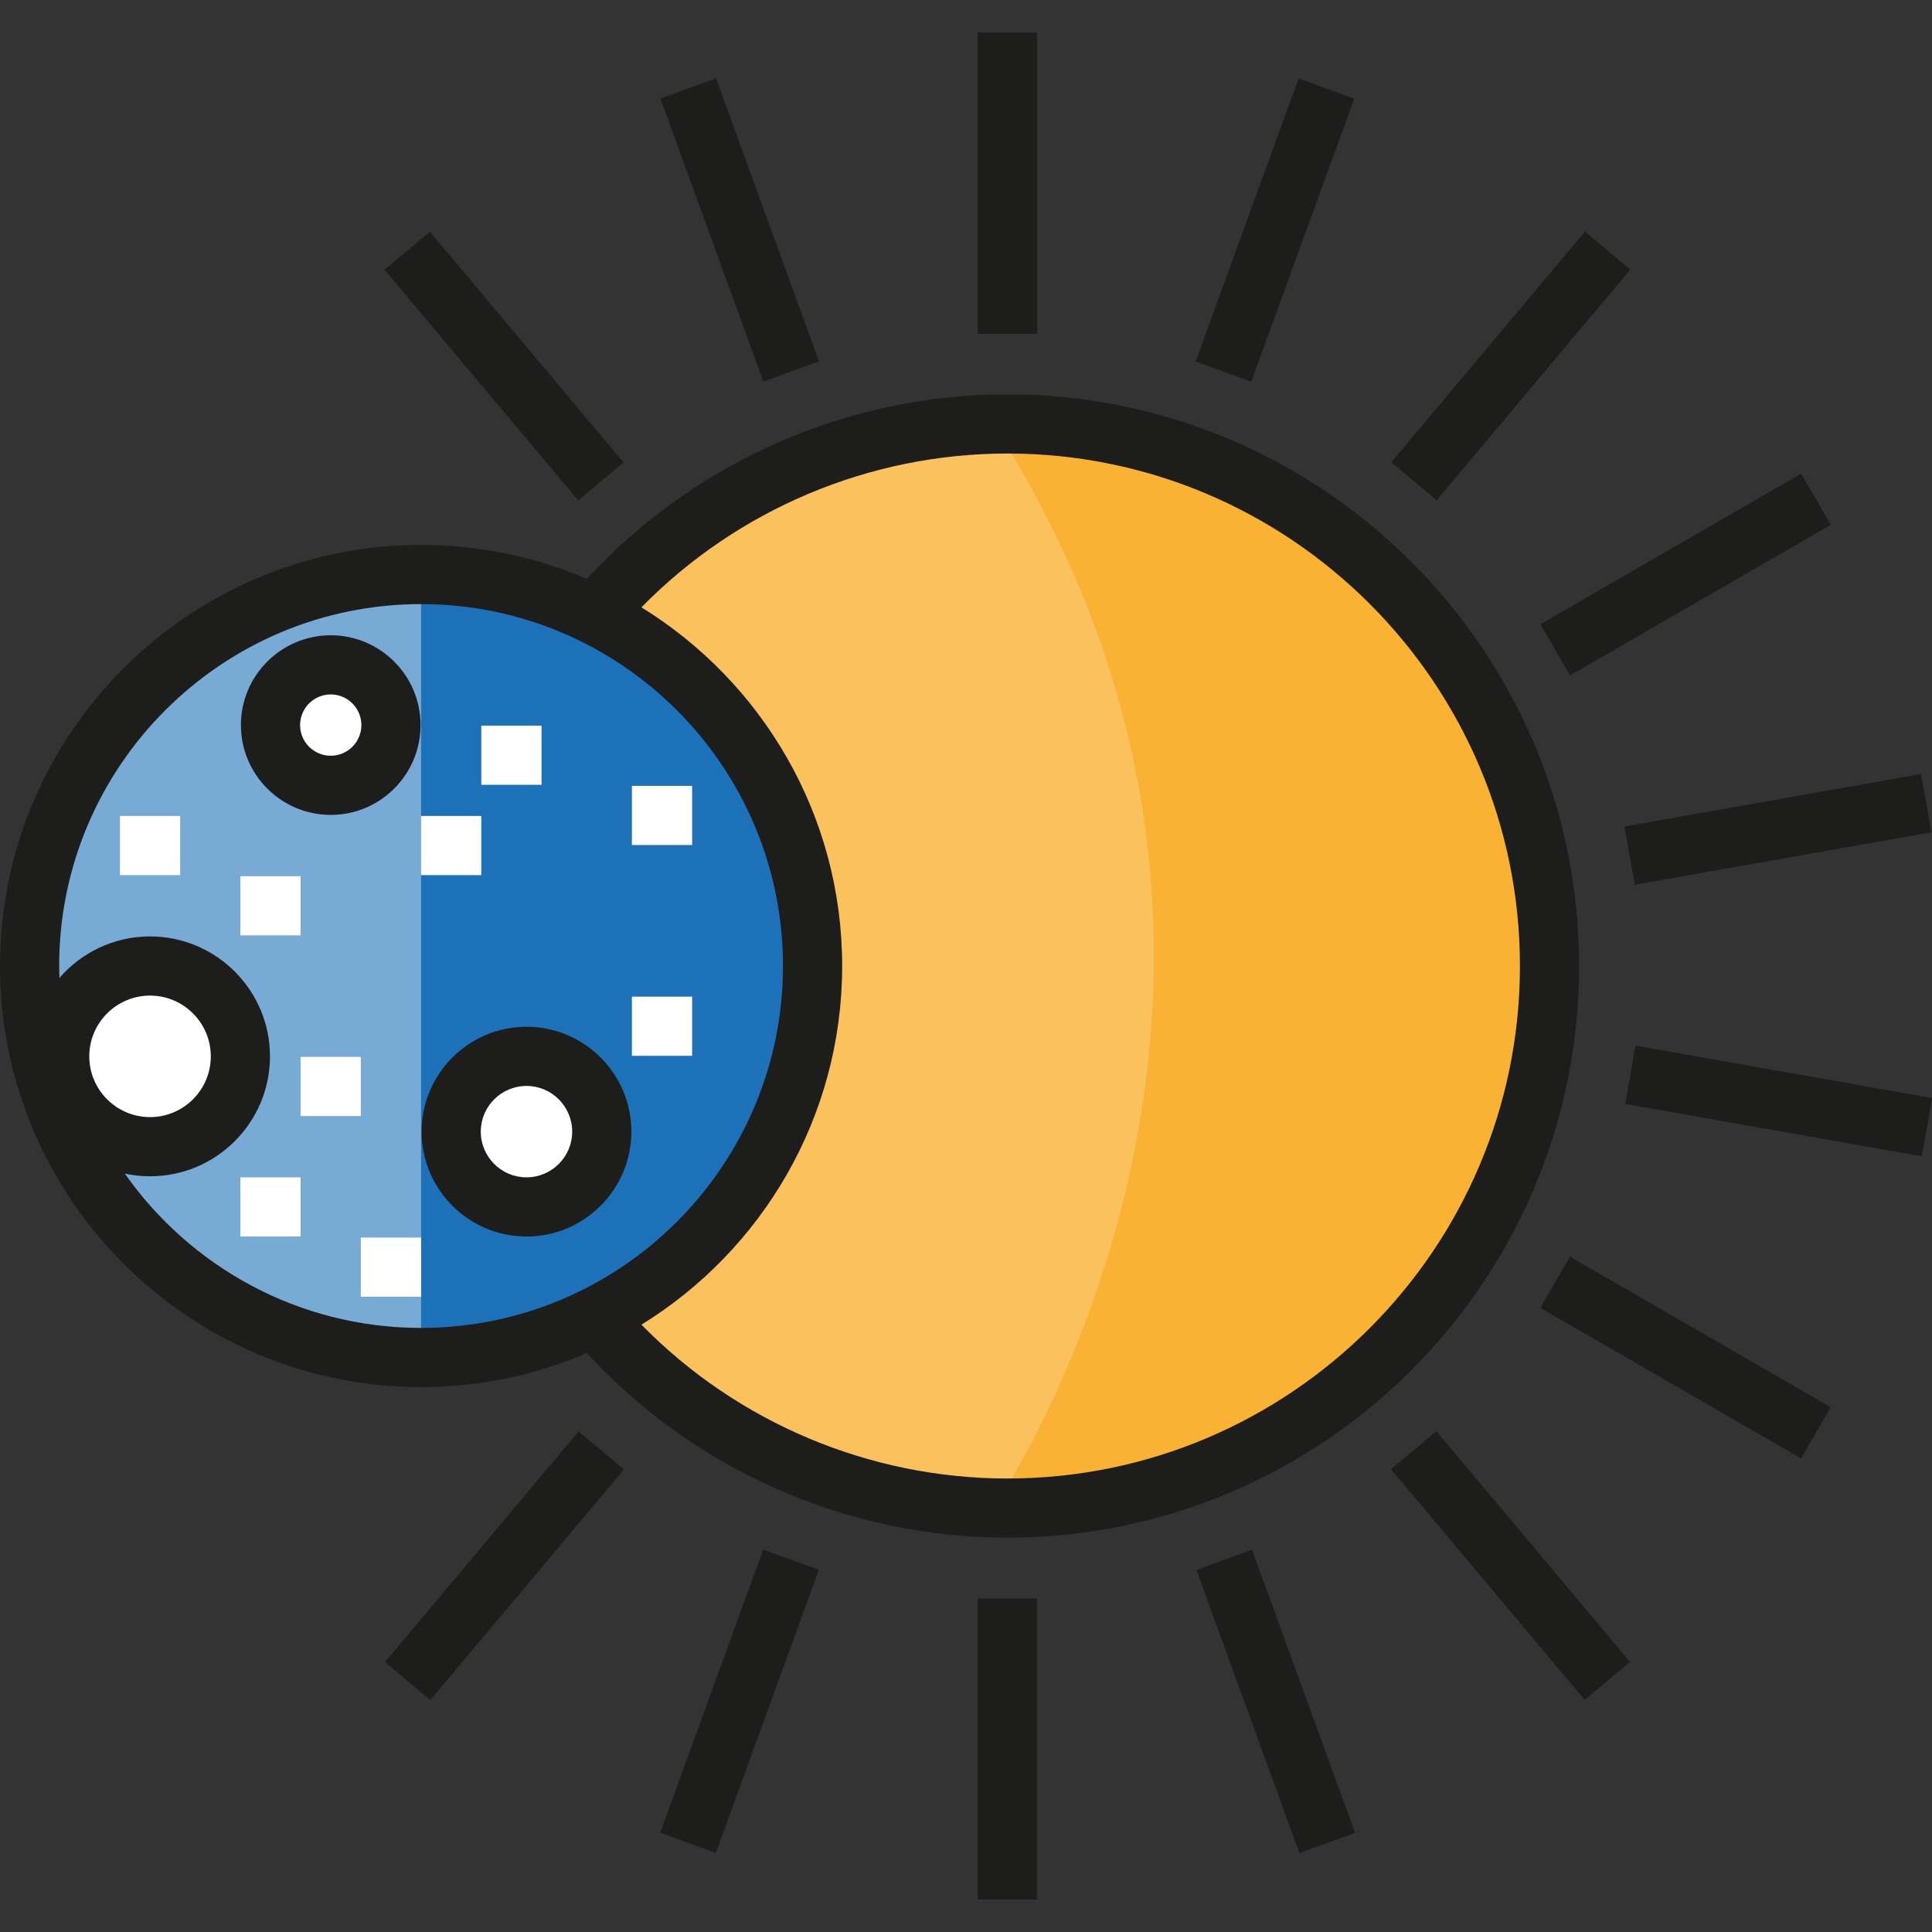
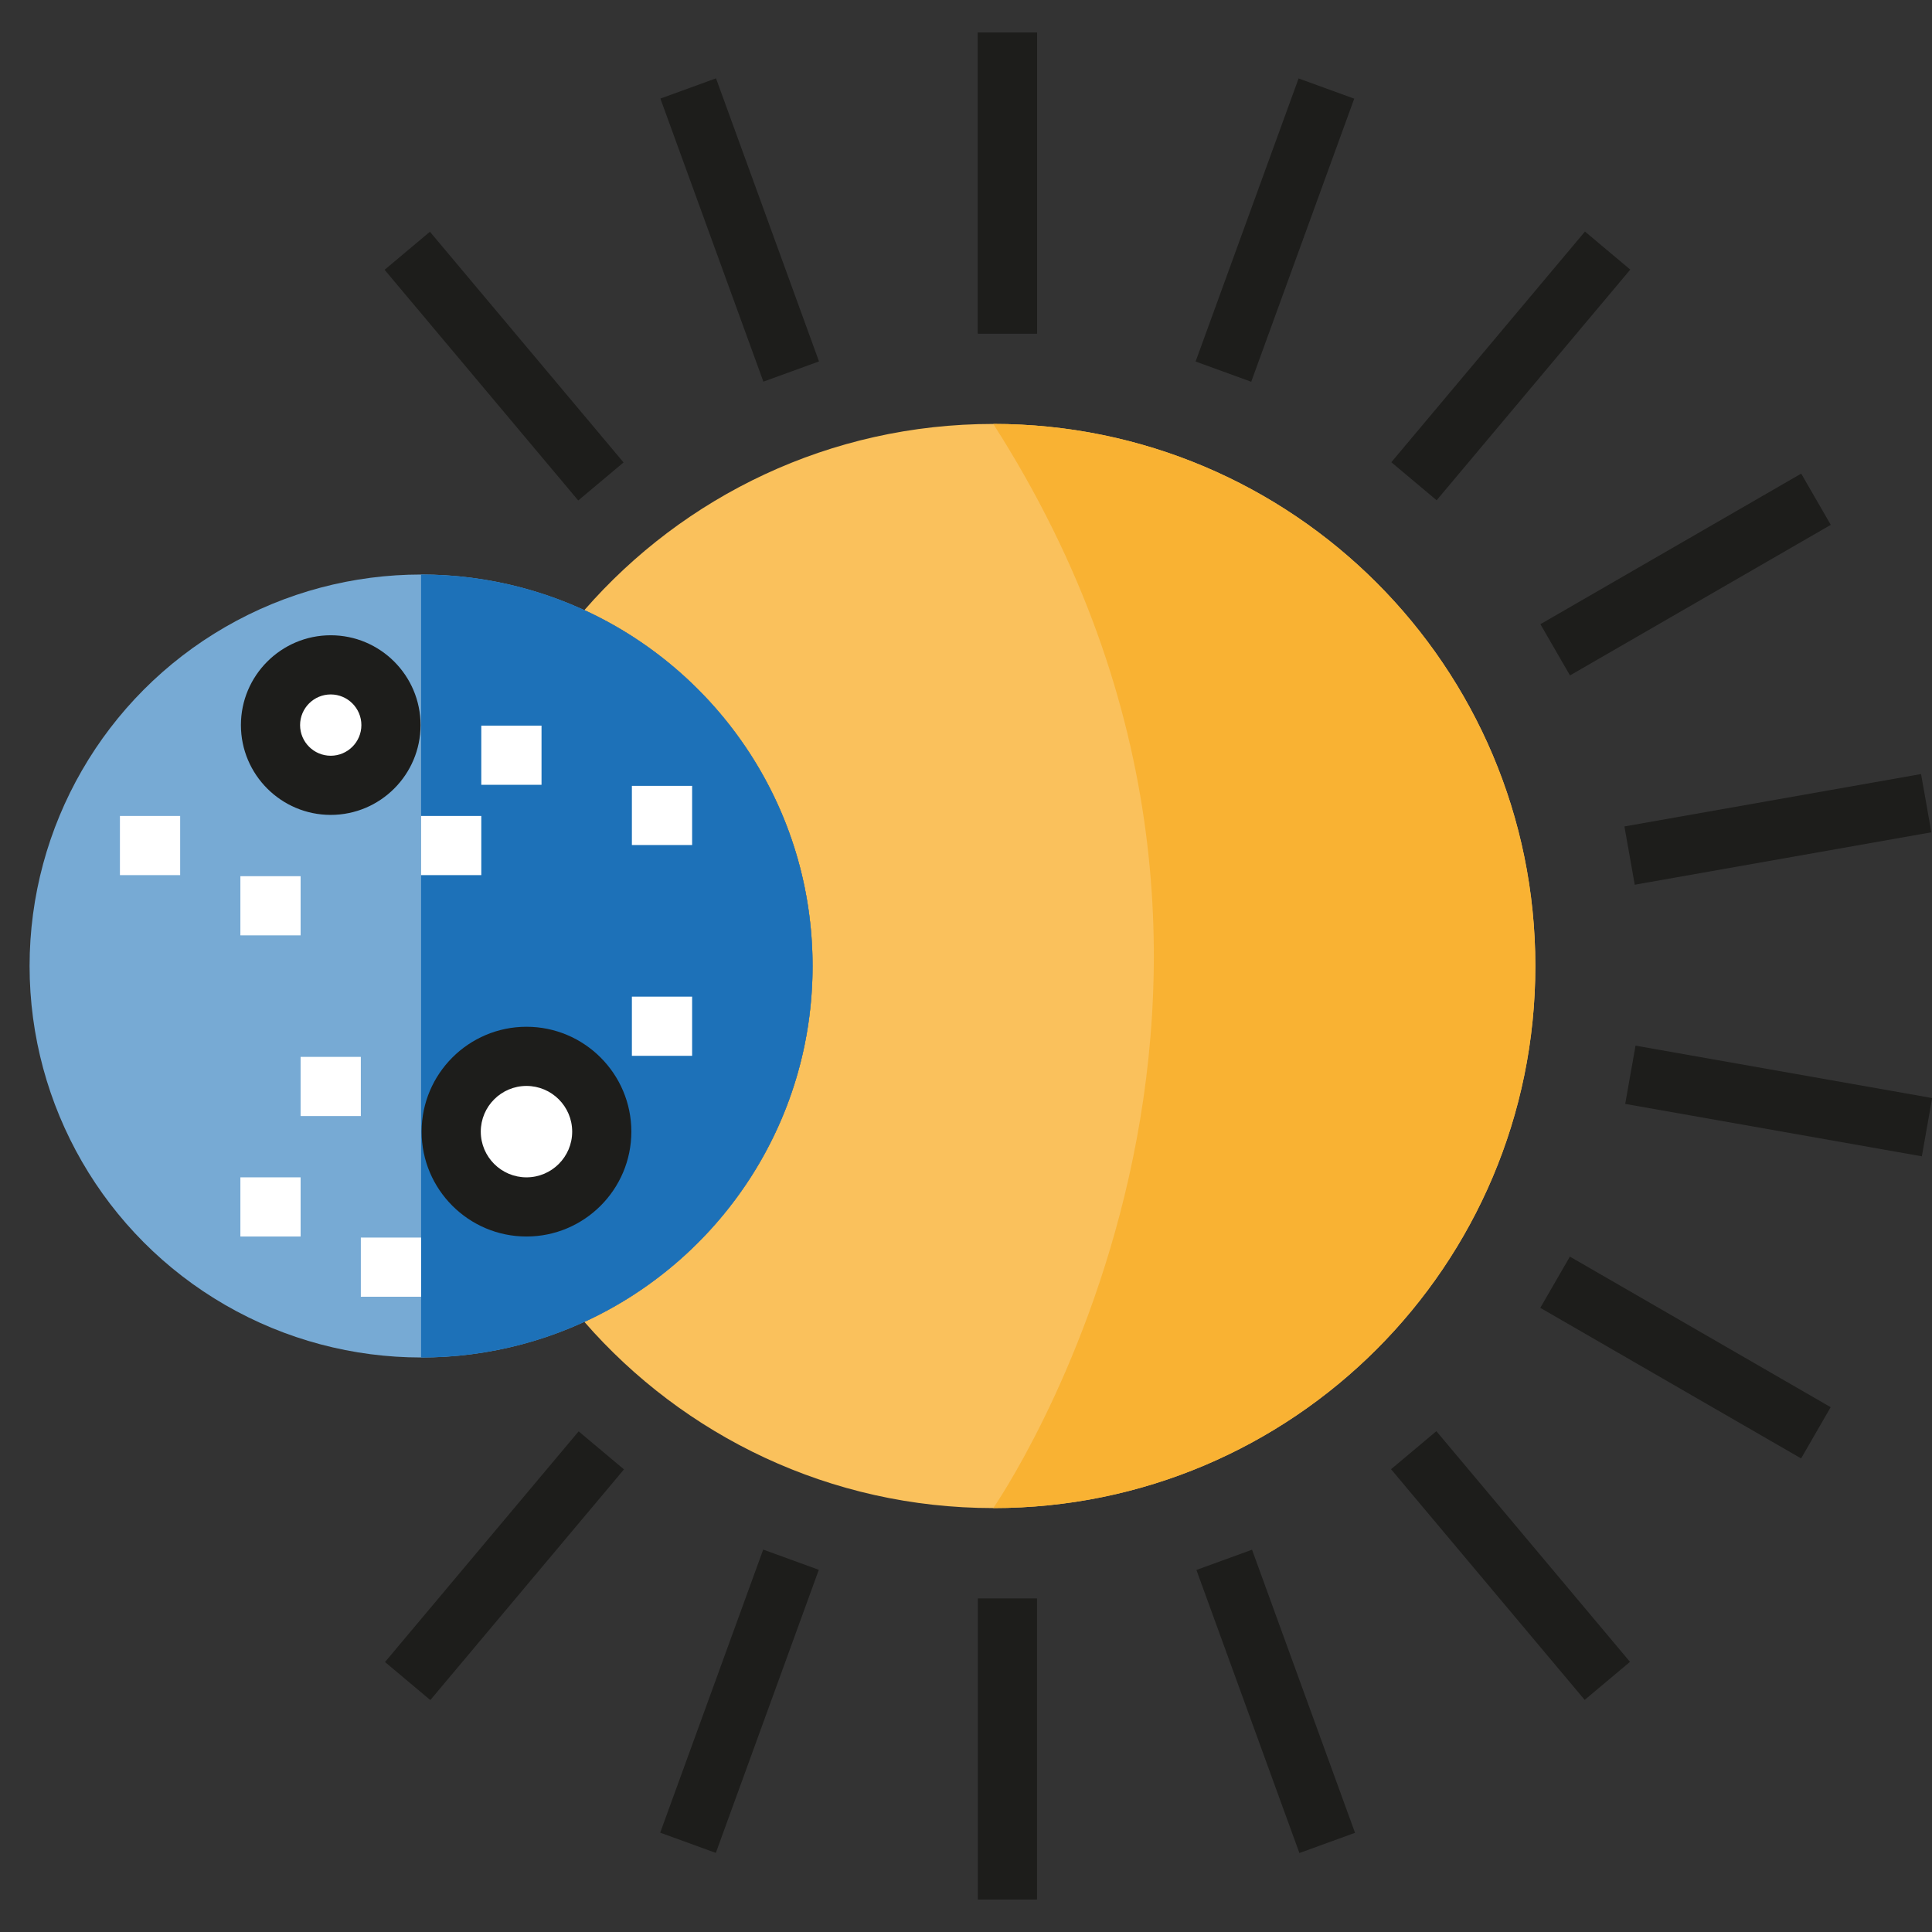
<svg xmlns="http://www.w3.org/2000/svg" version="1.1" id="Layer_1" viewBox="0 0 512.007 512.007" xml:space="preserve">
  <rect x="0" y="0" width="512.007" height="512.007" fill="#333333" stroke="none" />
  <path style="fill:#FAC15C;" d="M263.229,112.349c-43.244,0-82.021,19.109-108.358,49.341c35.689,16.404,60.472,52.463,60.472,94.316  s-24.782,77.911-60.472,94.316c26.337,30.232,65.114,49.341,108.358,49.341c79.34,0,143.657-64.317,143.657-143.657  S342.569,112.349,263.229,112.349z" />
  <path style="fill:#F9B233;" d="M263.229,112.349c79.34,0,143.657,64.317,143.657,143.657s-64.317,143.656-143.657,143.656  C263.229,399.662,358.974,261.929,263.229,112.349" />
  <circle style="fill:#77AAD4;" cx="111.588" cy="256.004" r="103.748" />
  <path style="fill:#1D71B8;" d="M111.592,152.253c57.3,0,103.752,46.452,103.752,103.752s-46.452,103.752-103.752,103.752" />
  <g>
    <circle style="fill:#FFFFFF;" cx="87.65" cy="192.156" r="15.962" />
-     <circle style="fill:#FFFFFF;" cx="39.764" cy="279.952" r="23.943" />
    <circle style="fill:#FFFFFF;" cx="139.529" cy="299.897" r="19.955" />
  </g>
  <rect id="SVGCleanerId_0" x="259.145" y="8.597" style="fill:#1D1D1B;" width="15.68" height="79.81" />
  <g>
    <rect x="156.107" y="53.169" transform="matrix(-0.342 -0.94 0.94 -0.342 205.719 266.067)" style="fill:#1D1D1B;" width="79.81" height="15.68" />
    <rect x="93.71" y="89.2" transform="matrix(-0.643 -0.766 0.766 -0.643 145.17 261.769)" style="fill:#1D1D1B;" width="79.808" height="15.679" />
    <rect x="125.776" y="375.046" transform="matrix(-0.766 -0.643 0.643 -0.766 -30.768 818.701)" style="fill:#1D1D1B;" width="15.679" height="79.808" />
    <rect x="188.201" y="411.083" transform="matrix(-0.94 -0.342 0.342 -0.94 226.022 941.828)" style="fill:#1D1D1B;" width="15.68" height="79.81" />
    <rect x="259.145" y="423.6" style="fill:#1D1D1B;" width="15.68" height="79.81" />
    <rect x="298.042" y="443.149" transform="matrix(-0.342 -0.94 0.94 -0.342 29.731 922.797)" style="fill:#1D1D1B;" width="79.81" height="15.68" />
    <rect x="360.487" y="407.117" transform="matrix(-0.643 -0.766 0.766 -0.643 339.904 988.406)" style="fill:#1D1D1B;" width="79.808" height="15.679" />
    <rect x="406.769" y="351.908" transform="matrix(-0.866 -0.5 0.5 -0.866 653.623 894.638)" style="fill:#1D1D1B;" width="79.808" height="15.679" />
    <rect x="431.443" y="284.176" transform="matrix(-0.985 -0.174 0.174 -0.985 884.843 661.424)" style="fill:#1D1D1B;" width="79.809" height="15.678" />
    <rect x="463.475" y="180.064" transform="matrix(-0.174 -0.985 0.985 -0.174 336.507 722.314)" style="fill:#1D1D1B;" width="15.678" height="79.809" />
    <rect x="438.863" y="112.342" transform="matrix(-0.5 -0.866 0.866 -0.5 538.211 615.223)" style="fill:#1D1D1B;" width="15.679" height="79.808" />
    <rect x="392.518" y="57.14" transform="matrix(-0.766 -0.643 0.643 -0.766 644.658 428.737)" style="fill:#1D1D1B;" width="15.679" height="79.808" />
    <rect x="330.13" y="21.092" transform="matrix(-0.94 -0.342 0.342 -0.94 634.699 233.902)" style="fill:#1D1D1B;" width="15.68" height="79.81" />
  </g>
  <g>
    <rect id="SVGCleanerId_0_1_" x="259.145" y="8.597" style="fill:#1D1D1B;" width="15.68" height="79.81" />
  </g>
  <path style="fill:#1D1D1B;" d="M87.649,215.96c-13.124,0-23.802-10.678-23.802-23.802c0-13.125,10.677-23.803,23.802-23.803  s23.802,10.678,23.802,23.803C111.451,205.282,100.774,215.96,87.649,215.96z M87.649,184.036c-4.478,0-8.122,3.643-8.122,8.123  c0,4.478,3.643,8.122,8.122,8.122s8.122-3.643,8.122-8.122C95.771,187.679,92.127,184.036,87.649,184.036z" />
  <rect x="111.588" y="216.24" style="fill:#FFFFFF;" width="15.962" height="15.68" />
  <path style="fill:#1D1D1B;" d="M139.525,327.692c-15.324,0-27.792-12.467-27.792-27.792s12.468-27.792,27.792-27.792  c15.324,0,27.792,12.467,27.792,27.792S154.849,327.692,139.525,327.692z M139.525,287.789c-6.679,0-12.112,5.434-12.112,12.112  c0,6.679,5.434,12.112,12.112,12.112c6.679,0,12.112-5.434,12.112-12.112C151.637,293.222,146.203,287.789,139.525,287.789z" />
  <g>
    <rect x="167.46" y="264.126" style="fill:#FFFFFF;" width="15.962" height="15.68" />
    <rect x="79.664" y="280.088" style="fill:#FFFFFF;" width="15.962" height="15.68" />
  </g>
-   <path style="fill:#1D1D1B;" d="M266.988,104.509c-42.357,0-82.815,17.8-111.472,48.921c-13.488-5.798-28.336-9.016-43.925-9.016  C50.06,144.413,0,194.473,0,256.005s50.06,111.592,111.592,111.592c15.588,0,30.437-3.217,43.925-9.016  c28.656,31.12,69.115,48.921,111.472,48.921c83.536,0,151.497-67.961,151.497-151.497S350.523,104.509,266.988,104.509z   M23.661,279.949c0-8.879,7.224-16.103,16.103-16.103s16.103,7.224,16.103,16.103c0,8.879-7.224,16.102-16.103,16.102  S23.661,288.828,23.661,279.949z M111.592,351.917c-32.435,0-61.156-16.186-78.523-40.902c2.16,0.464,4.399,0.716,6.695,0.716  c17.525,0,31.783-14.258,31.783-31.782c0-17.526-14.258-31.783-31.783-31.783c-9.589,0-18.194,4.275-24.026,11.011  c-0.034-1.054-0.059-2.11-0.059-3.171c0-52.887,43.026-95.912,95.912-95.912s95.912,43.025,95.912,95.912  S164.478,351.917,111.592,351.917z M266.988,391.822c-36.545,0-71.52-14.78-97-40.762c31.892-19.666,53.196-54.916,53.196-95.055  s-21.305-75.389-53.196-95.054c25.48-25.983,60.454-40.763,97-40.763c74.89,0,135.817,60.927,135.817,135.817  S341.878,391.822,266.988,391.822z" />
  <g>
    <rect x="63.706" y="312.012" style="fill:#FFFFFF;" width="15.962" height="15.68" />
    <rect x="95.626" y="327.974" style="fill:#FFFFFF;" width="15.962" height="15.68" />
    <rect x="127.55" y="192.302" style="fill:#FFFFFF;" width="15.962" height="15.68" />
    <rect x="167.46" y="208.264" style="fill:#FFFFFF;" width="15.962" height="15.68" />
    <rect x="31.783" y="216.24" style="fill:#FFFFFF;" width="15.962" height="15.68" />
    <rect x="63.706" y="232.202" style="fill:#FFFFFF;" width="15.962" height="15.68" />
  </g>
</svg>